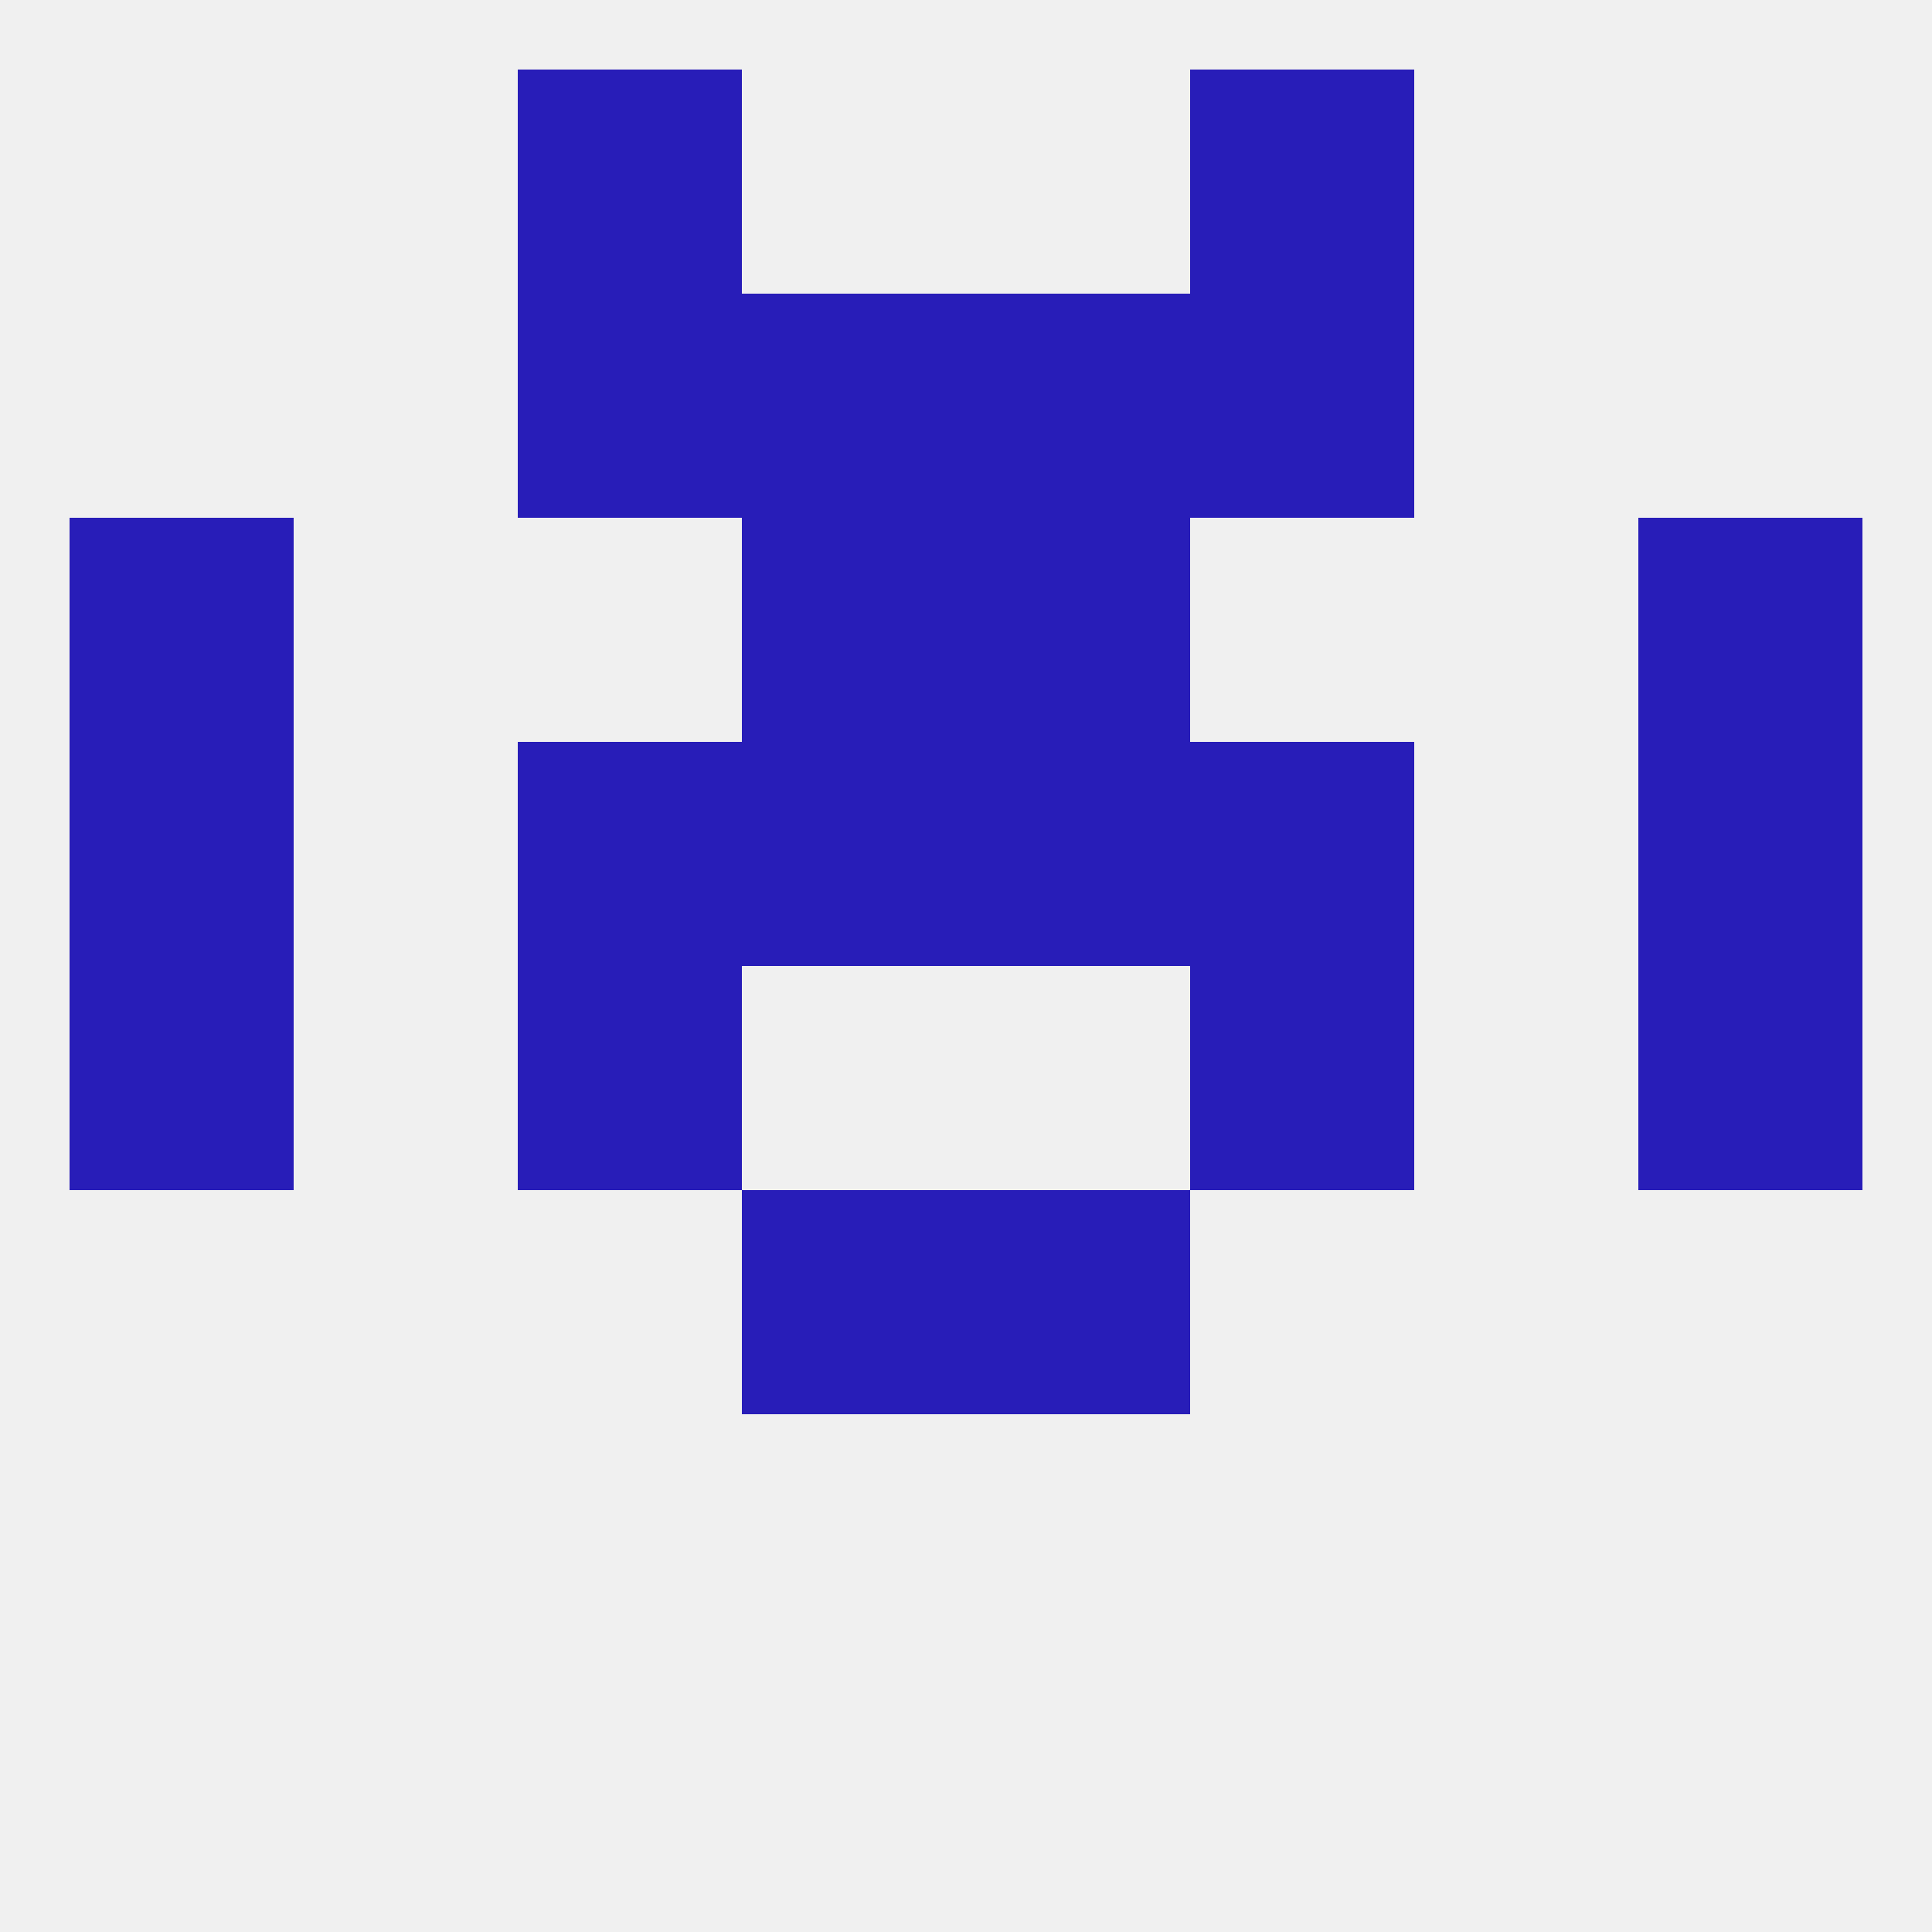
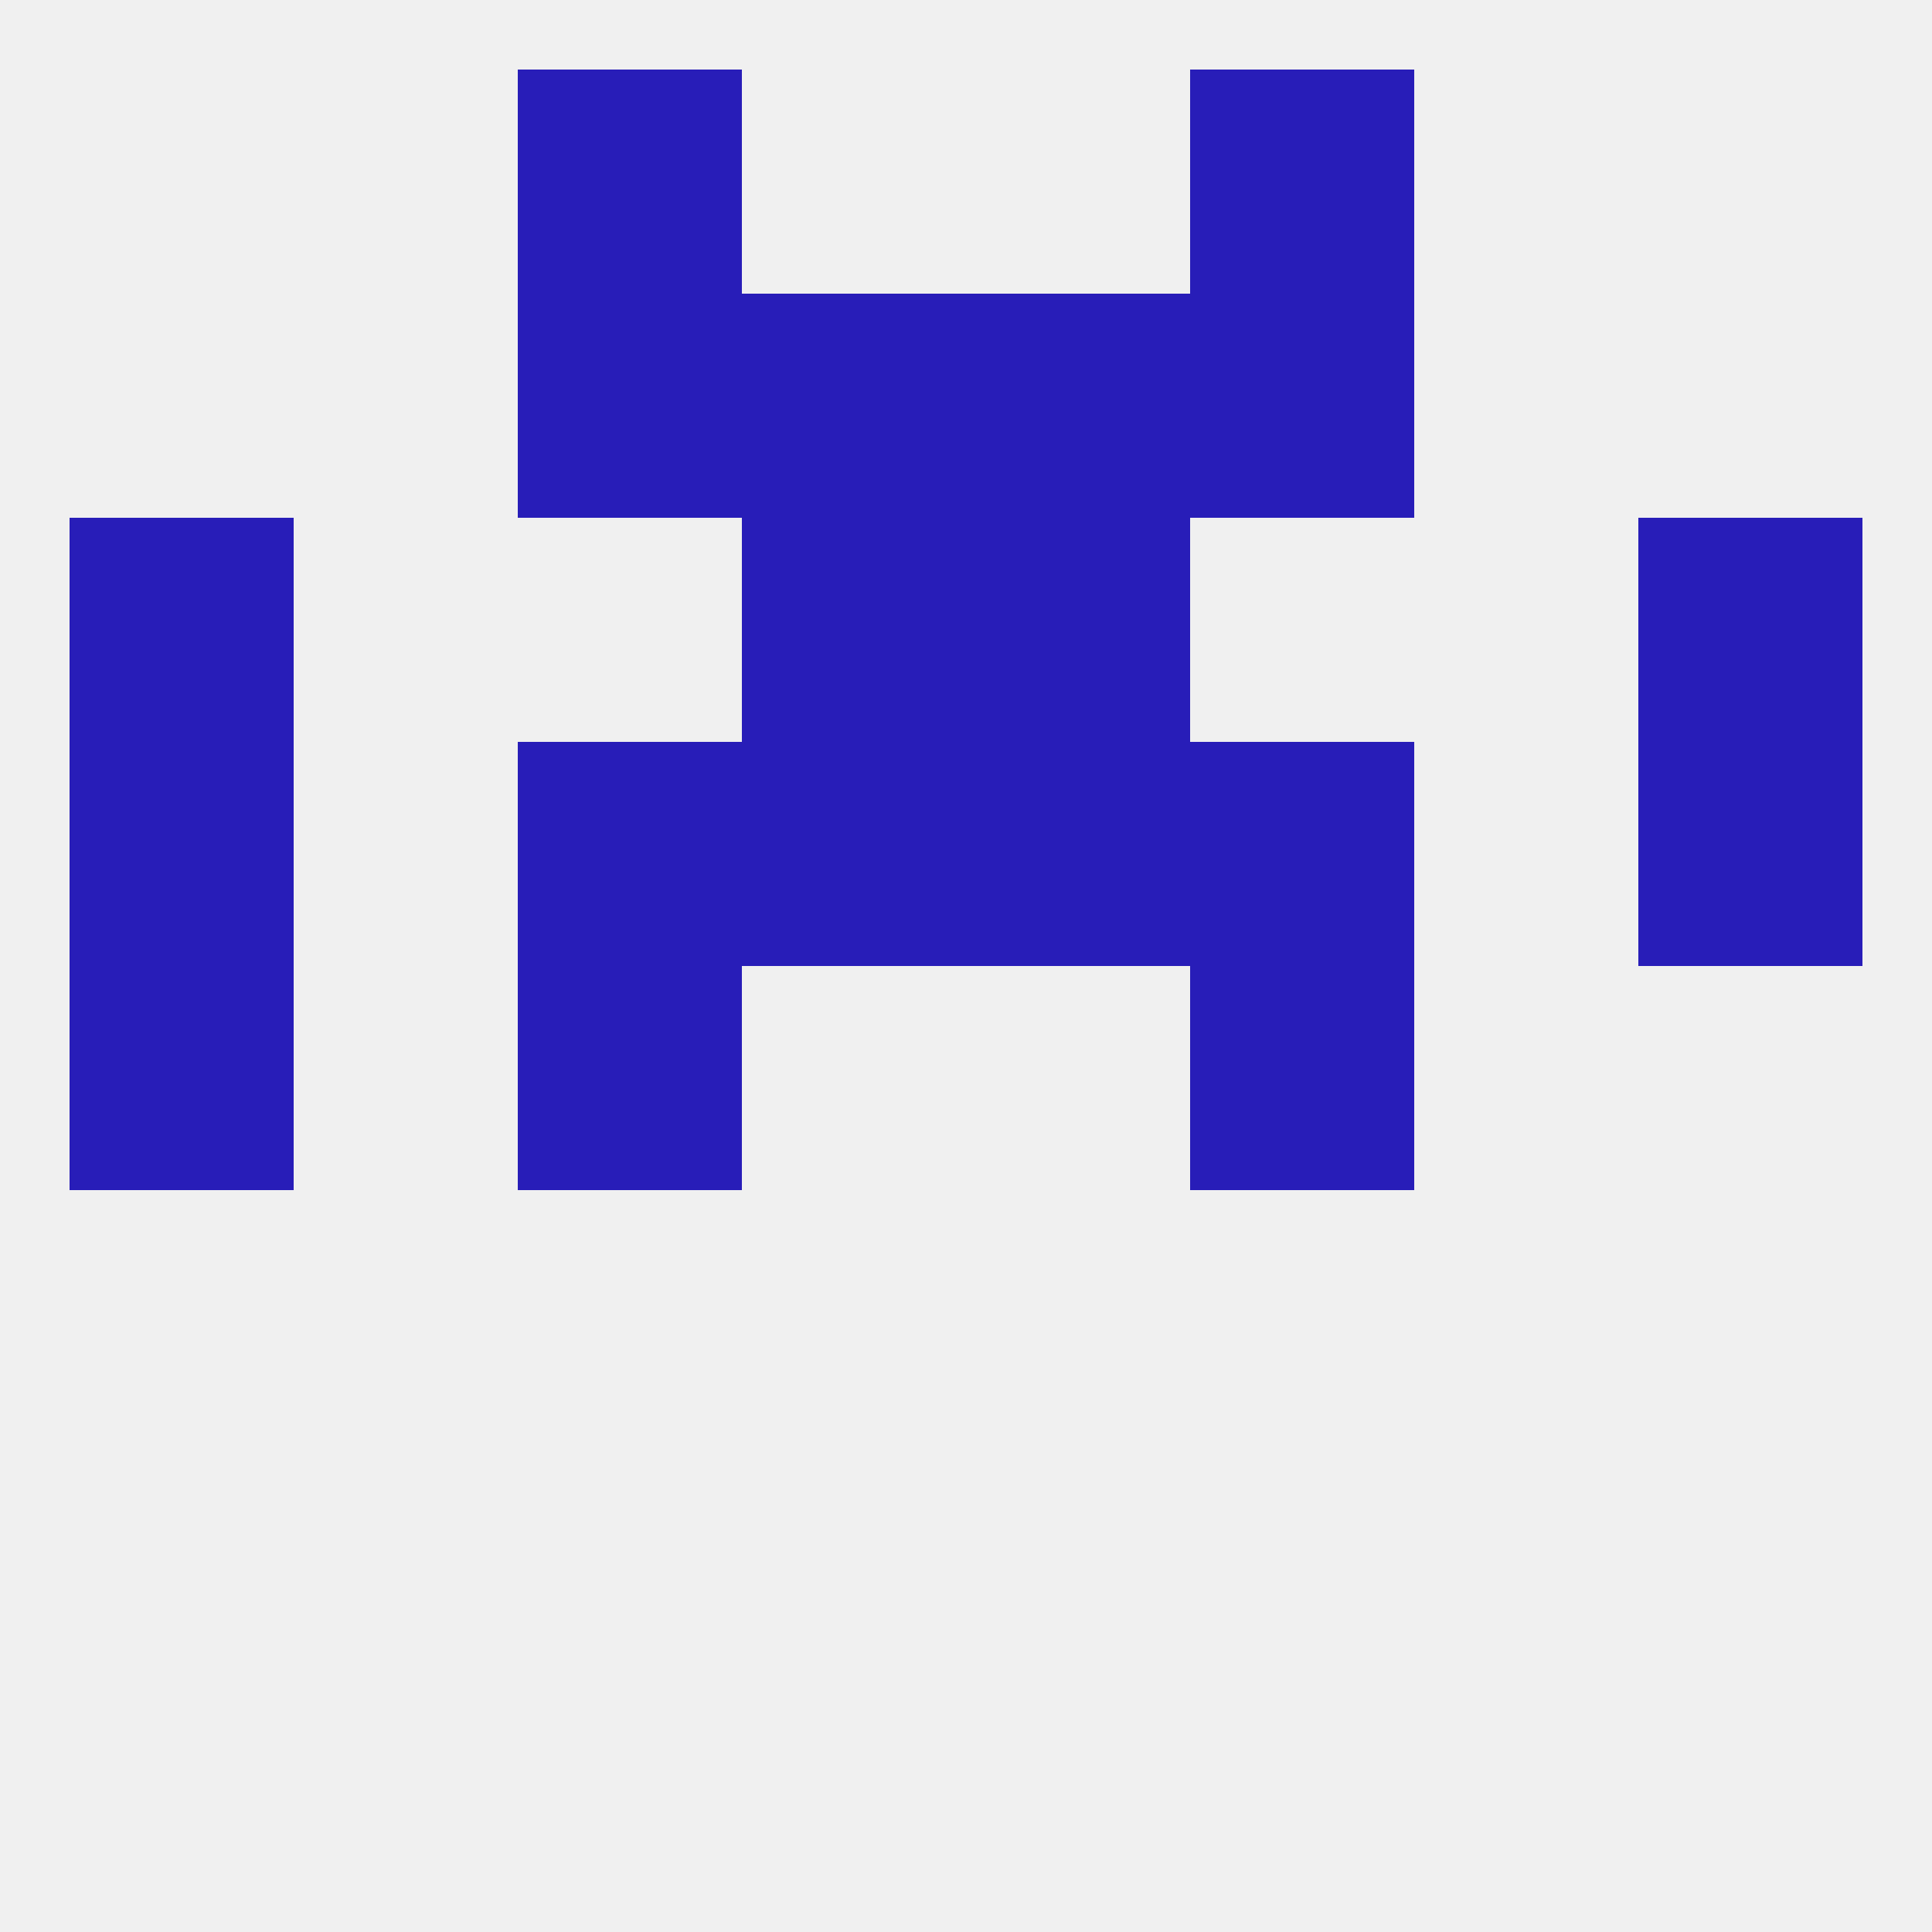
<svg xmlns="http://www.w3.org/2000/svg" version="1.1" baseprofile="full" width="250" height="250" viewBox="0 0 250 250">
  <rect width="100%" height="100%" fill="rgba(240,240,240,255)" />
-   <rect x="96" y="154" width="29" height="29" fill="rgba(40,29,184,255)" />
-   <rect x="125" y="154" width="29" height="29" fill="rgba(40,29,184,255)" />
  <rect x="9" y="96" width="29" height="29" fill="rgba(40,29,184,255)" />
  <rect x="212" y="96" width="29" height="29" fill="rgba(40,29,184,255)" />
  <rect x="67" y="96" width="29" height="29" fill="rgba(40,29,184,255)" />
  <rect x="154" y="96" width="29" height="29" fill="rgba(40,29,184,255)" />
  <rect x="96" y="96" width="29" height="29" fill="rgba(40,29,184,255)" />
  <rect x="125" y="96" width="29" height="29" fill="rgba(40,29,184,255)" />
  <rect x="212" y="67" width="29" height="29" fill="rgba(40,29,184,255)" />
  <rect x="96" y="67" width="29" height="29" fill="rgba(40,29,184,255)" />
  <rect x="125" y="67" width="29" height="29" fill="rgba(40,29,184,255)" />
  <rect x="9" y="67" width="29" height="29" fill="rgba(40,29,184,255)" />
  <rect x="96" y="38" width="29" height="29" fill="rgba(40,29,184,255)" />
  <rect x="125" y="38" width="29" height="29" fill="rgba(40,29,184,255)" />
  <rect x="67" y="38" width="29" height="29" fill="rgba(40,29,184,255)" />
  <rect x="154" y="38" width="29" height="29" fill="rgba(40,29,184,255)" />
  <rect x="67" y="9" width="29" height="29" fill="rgba(40,29,184,255)" />
  <rect x="154" y="9" width="29" height="29" fill="rgba(40,29,184,255)" />
  <rect x="67" y="125" width="29" height="29" fill="rgba(40,29,184,255)" />
  <rect x="154" y="125" width="29" height="29" fill="rgba(40,29,184,255)" />
  <rect x="9" y="125" width="29" height="29" fill="rgba(40,29,184,255)" />
-   <rect x="212" y="125" width="29" height="29" fill="rgba(40,29,184,255)" />
</svg>